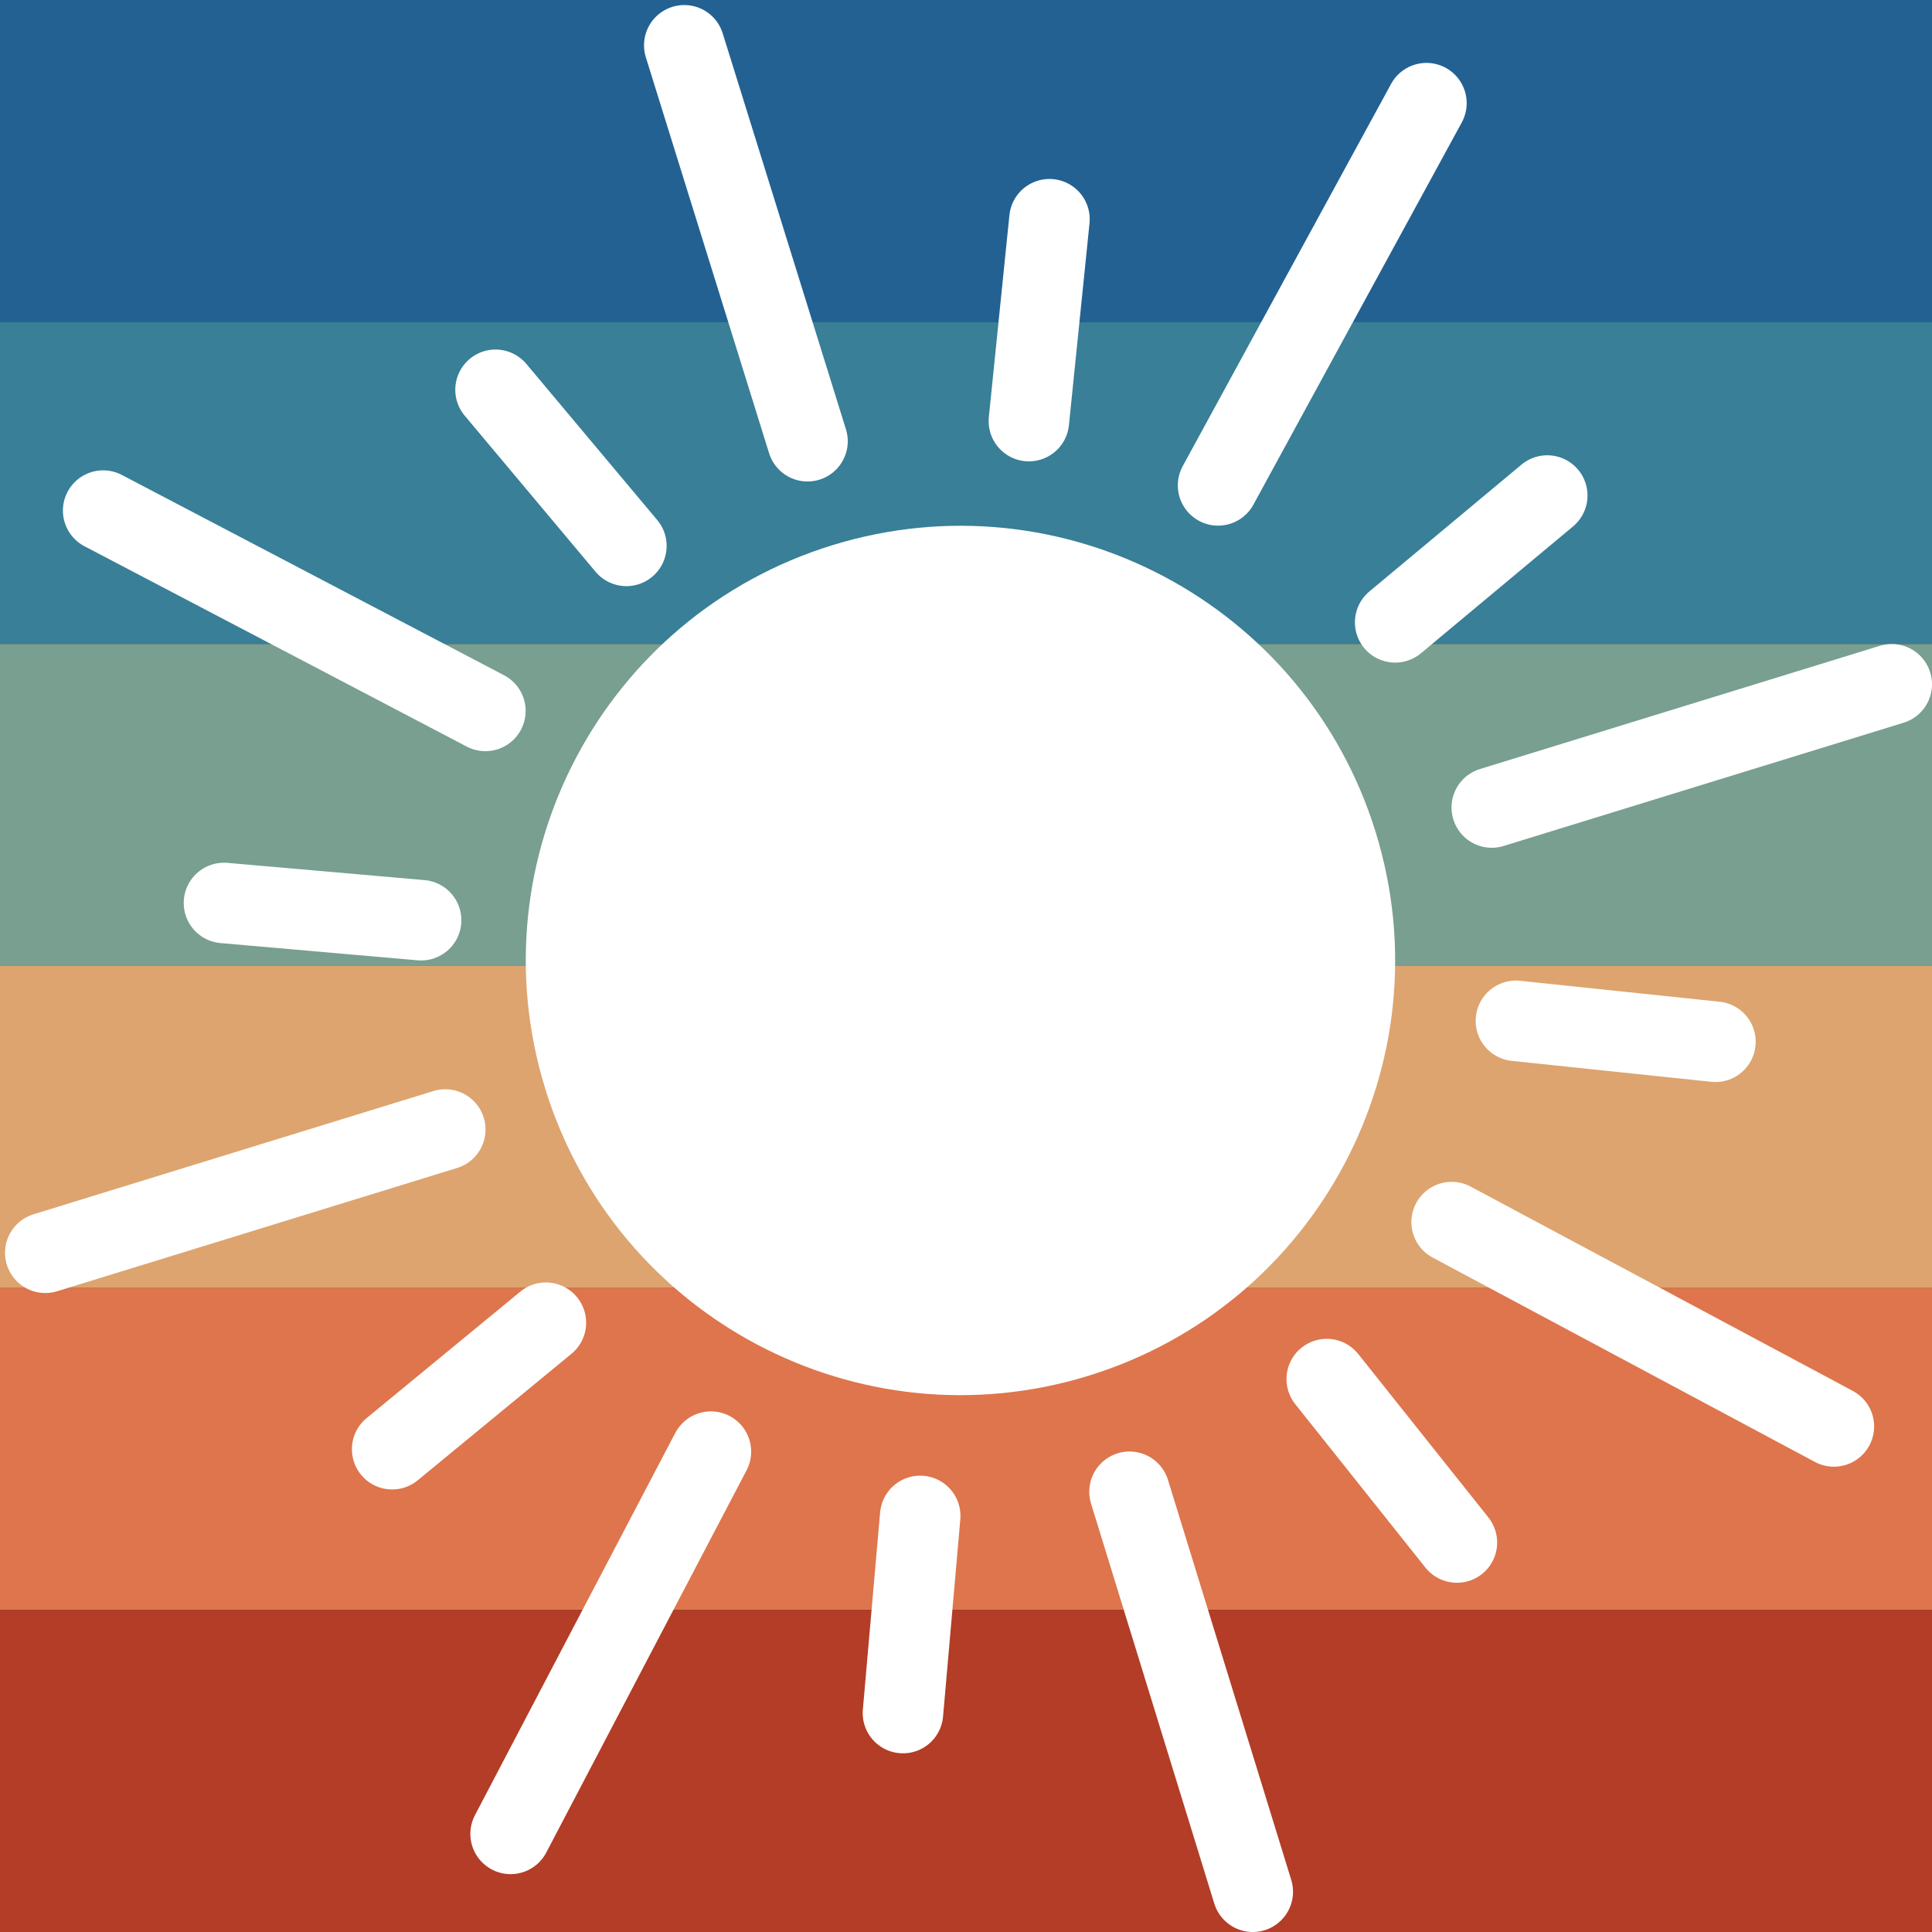
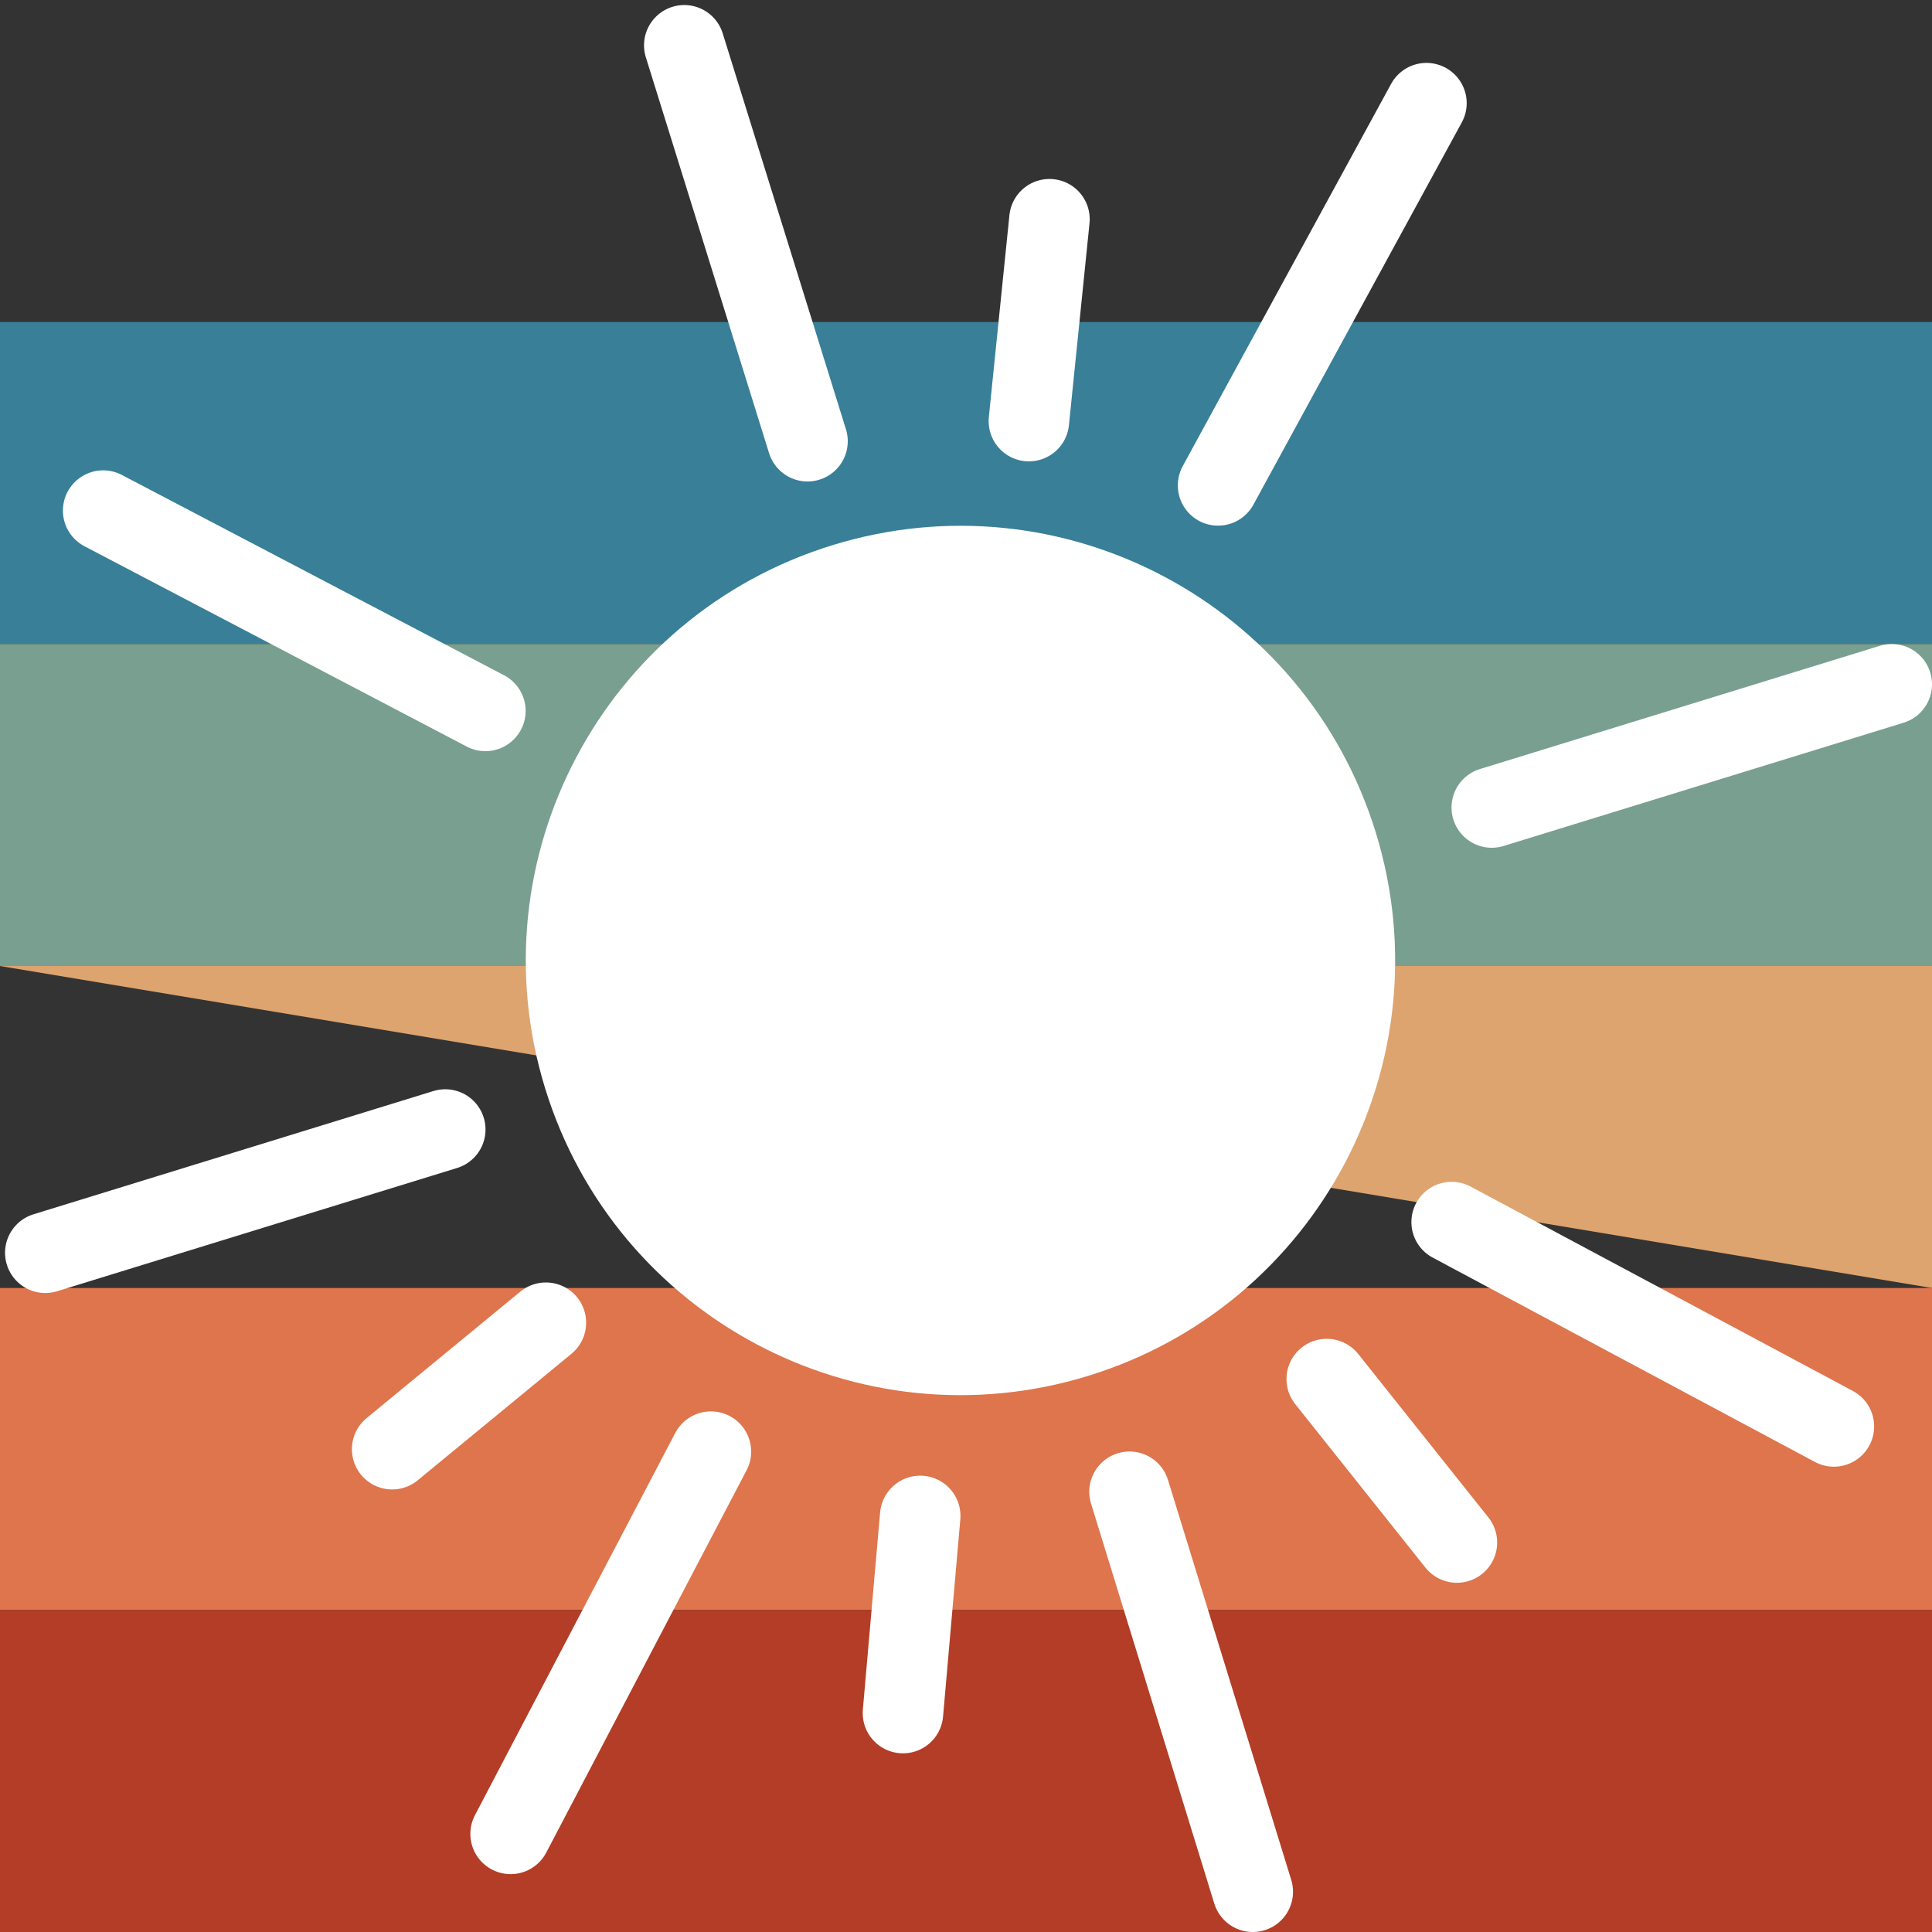
<svg xmlns="http://www.w3.org/2000/svg" version="1.1" x="0" y="0" width="120" height="120" viewBox="0, 0, 120, 120">
  <rect x="0" y="0" width="120" height="120" fill="#333333" stroke="none" />
  <g id="Layer_1">
-     <path d="M0,0 L120,0 L120,20 L0,20 L0,0 z" fill="#236192" />
    <path d="M0,20 L120,20 L120,40 L0,40 L0,20 z" fill="#387F97" />
    <path d="M0,40 L120,40 L120,60 L0,60 L0,40 z" fill="#789F90" />
-     <path d="M0,60 L120,60 L120,80 L0,80 L0,60 z" fill="#DDA46F" />
+     <path d="M0,60 L120,60 L120,80 L0,60 z" fill="#DDA46F" />
    <path d="M0,80 L120,80 L120,100 L0,100 L0,80 z" fill="#DE754C" />
    <path d="M0,100 L120,100 L120,120 L0,120 L0,100 z" fill="#B33D26" />
    <path d="M67.599,85.454 C53.352,89.841 38.246,81.847 33.859,67.599 C29.472,53.352 37.466,38.246 51.714,33.859 C65.961,29.472 81.067,37.466 85.454,51.714 C89.841,65.961 81.847,81.067 67.599,85.454 z" fill="#FFFFFF" />
    <path d="M27.656,70.156 L2.813,77.812" fill-opacity="0" stroke="#FFFFFF" stroke-width="5" stroke-linecap="round" />
    <path d="M92.656,50.156 L117.5,42.501" fill-opacity="0" stroke="#FFFFFF" stroke-width="5" stroke-linecap="round" />
    <path d="M30.148,44.156 L6.407,31.714" fill-opacity="0" stroke="#FFFFFF" stroke-width="5" stroke-linecap="round" />
    <path d="M75.656,30.149 L88.599,6.407" fill-opacity="0" stroke="#FFFFFF" stroke-width="5" stroke-linecap="round" />
    <path d="M90.164,75.906 L113.906,88.599" fill-opacity="0" stroke="#FFFFFF" stroke-width="5" stroke-linecap="round" />
    <path d="M44.156,90.164 L31.714,113.906" fill-opacity="0" stroke="#FFFFFF" stroke-width="5" stroke-linecap="round" />
    <path d="M70.156,92.656 L77.812,117.5" fill-opacity="0" stroke="#FFFFFF" stroke-width="5" stroke-linecap="round" />
    <path d="M50.156,27.406 L42.501,2.813" fill-opacity="0" stroke="#FFFFFF" stroke-width="5" stroke-linecap="round" />
-     <path d="M38.906,33.906 L30.778,24.21" fill-opacity="0" stroke="#FFFFFF" stroke-width="5" stroke-linecap="round" />
    <path d="M63.906,26.156 L65.184,13.616" fill-opacity="0" stroke="#FFFFFF" stroke-width="5" stroke-linecap="round" />
-     <path d="M86.656,38.656 L96.103,30.778" fill-opacity="0" stroke="#FFFFFF" stroke-width="5" stroke-linecap="round" />
-     <path d="M94.156,63.406 L106.549,64.706" fill-opacity="0" stroke="#FFFFFF" stroke-width="5" stroke-linecap="round" />
    <path d="M82.406,85.656 L90.491,95.809" fill-opacity="0" stroke="#FFFFFF" stroke-width="5" stroke-linecap="round" />
    <path d="M57.156,94.156 L56.084,106.402" fill-opacity="0" stroke="#FFFFFF" stroke-width="5" stroke-linecap="round" />
    <path d="M33.906,82.156 L24.357,90.013" fill-opacity="0" stroke="#FFFFFF" stroke-width="5" stroke-linecap="round" />
-     <path d="M26.156,57.156 L13.911,56.085" fill-opacity="0" stroke="#FFFFFF" stroke-width="5" stroke-linecap="round" />
  </g>
</svg>